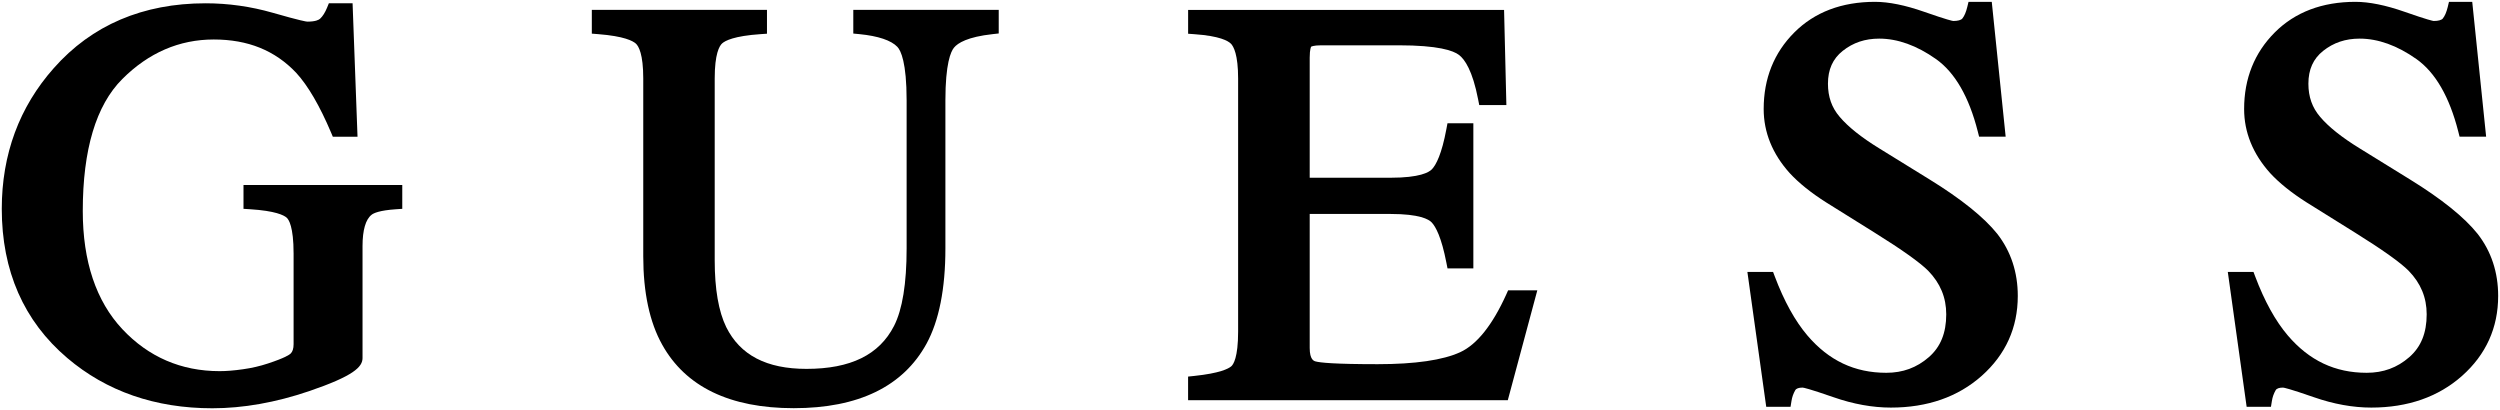
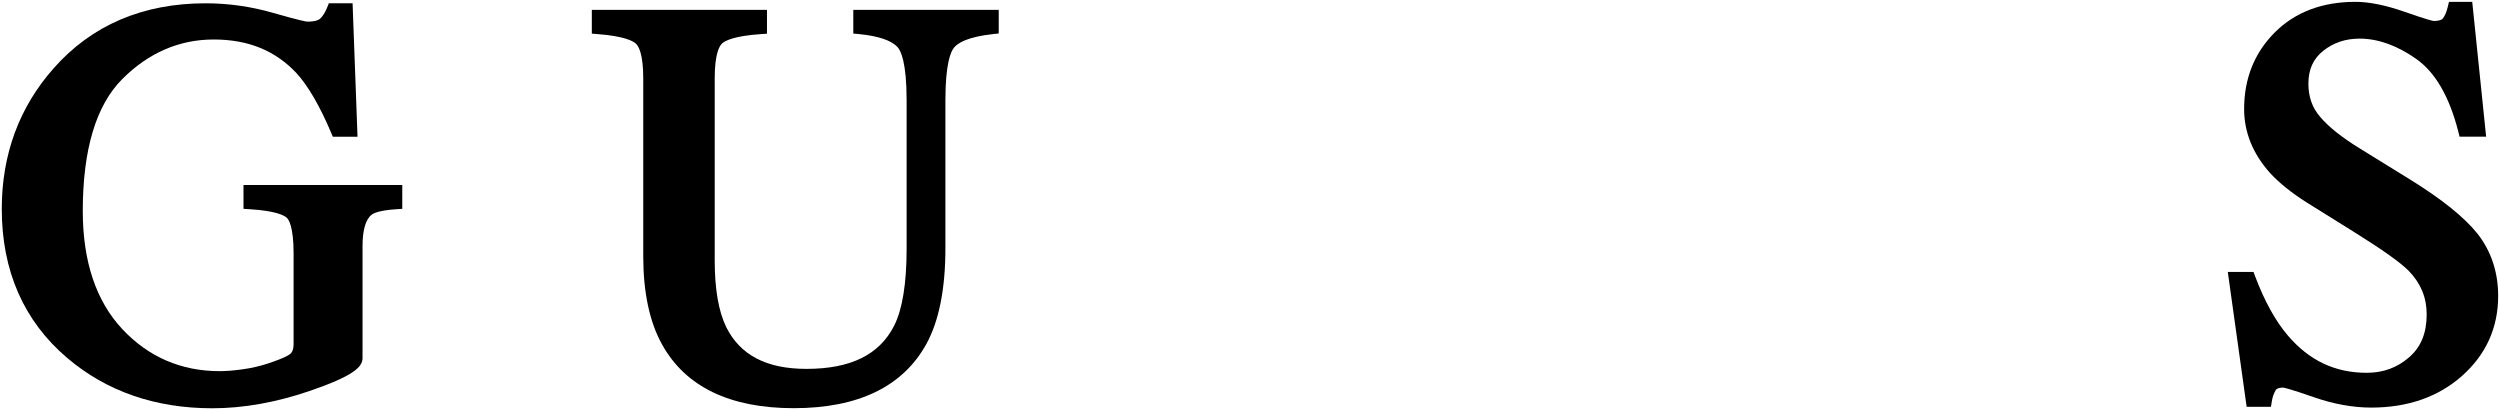
<svg xmlns="http://www.w3.org/2000/svg" width="804" height="132" viewBox="0 0 804 132" fill="none">
  <path d="M78.33 67.16L80.4 67.29C88.54 67.8 91.28 69.2 92.18 69.99C92.86 70.58 94.42 72.87 94.42 81.54V110.69C94.42 112.09 94.1 113.1 93.48 113.7C93.11 114.07 91.64 115.1 86.19 116.89C83.64 117.74 80.92 118.37 78.09 118.76C75.24 119.17 72.73 119.36 70.62 119.36C58.27 119.36 47.74 114.81 39.34 105.85C30.9 96.84 26.62 84.06 26.62 67.86C26.62 48.13 30.89 33.84 39.34 25.41C47.77 16.97 57.66 12.7 68.74 12.7C79.76 12.7 88.44 16.22 95.26 23.42C99.06 27.57 102.83 34.03 106.47 42.63L107.04 43.98H114.98L113.39 1.06H105.76L105.2 2.44C104.55 4.03 103.79 5.24 102.94 6.02C102.55 6.37 101.52 6.96 98.85 6.96C98.53 6.95 96.76 6.71 87.65 4.09C80.63 2.08 73.39 1.06 66.13 1.06C45.96 1.06 29.53 8.07 17.3 21.91C6.2 34.41 0.57 49.65 0.57 67.16C0.57 87.12 7.65 103.26 21.63 115.13C34.25 125.86 49.95 131.3 68.28 131.3C78.18 131.3 88.63 129.45 99.33 125.82C113.66 120.94 116.59 118.03 116.59 115.15V79.14C116.59 74.01 117.59 70.54 119.52 69.06C120.14 68.56 122 67.66 127.31 67.3L129.37 67.16V59.5H78.31V67.16H78.33Z" fill="black" />
  <path d="M274.41 10.79L276.41 10.98C282.42 11.57 286.63 12.99 288.6 15.08C289.71 16.26 291.57 20.07 291.57 32.28V79.91C291.57 91.18 290.21 99.56 287.52 104.82C282.77 114.11 273.55 118.63 259.37 118.63C246.51 118.63 238.06 114.23 233.56 105.21C231.1 100.18 229.85 92.96 229.85 83.75V25.22C229.85 17.29 231.35 14.76 232.25 13.95C233.21 13.09 236.08 11.56 244.6 10.98L246.66 10.84V3.17H190.33V10.82L192.37 10.98C200.73 11.63 203.56 13.17 204.5 14.03C205.38 14.84 206.87 17.37 206.87 25.23V82.42C206.87 94.07 208.92 103.64 212.95 110.83C220.48 124.39 234.72 131.27 255.27 131.27C276.06 131.27 290.42 124.3 297.96 110.55C301.99 103.17 304.04 92.86 304.04 79.92V32.29C304.04 20.46 305.77 16.58 306.8 15.33C308.02 13.83 311.18 11.86 319.22 10.98L321.19 10.76V3.18H274.42V10.79H274.41Z" fill="black" />
-   <path d="M484.44 94.65C479.98 104.52 474.99 110.78 469.61 113.26C464.02 115.82 455.1 117.12 443.06 117.12C429.1 117.12 424.47 116.63 423.04 116.22C422.58 116.09 421.2 115.69 421.2 111.91V68.81H447.23C456.5 68.81 459.5 70.52 460.45 71.55C461.72 72.91 463.57 76.26 465.17 84.54L465.52 86.32H473.83V39.65H465.51L465.17 41.45C463.65 49.67 461.81 53.03 460.54 54.4C459.58 55.43 456.58 57.16 447.23 57.16H421.2V18.53C421.2 15.76 421.66 15.03 421.65 15.03C421.66 15.03 422.28 14.57 424.91 14.57H449.83C462.51 14.57 467.37 16.26 469.22 17.67C471.04 19.06 473.58 22.68 475.37 31.99L475.72 33.78H484.45L483.71 3.19H382.1V10.85L384.15 11C392.29 11.57 394.99 13.16 395.87 14.06C396.73 14.94 398.18 17.56 398.18 25.24V106.65C398.18 115.03 396.63 117.25 395.97 117.81C395.05 118.59 392.27 120.04 384.07 120.9L382.09 121.11V128.7H484.91L494.4 93.37H485.01L484.44 94.65Z" fill="black" />
-   <path d="M620.48 57.67L604.4 47.74C598.62 44.19 594.33 40.77 591.62 37.55C589.09 34.61 587.87 31.13 587.87 26.92C587.87 22.35 589.42 18.9 592.62 16.36C595.96 13.71 599.8 12.42 604.34 12.42C610.28 12.42 616.43 14.63 622.59 18.98C628.7 23.29 633.23 31.14 636.06 42.3L636.48 43.96H645.02L640.55 0.59H633.08L632.67 2.27C632.28 3.9 631.74 5.15 631.09 5.96C630.68 6.46 629.61 6.75 628.18 6.75C627.89 6.72 626.33 6.43 618.79 3.79C612.71 1.66 607.4 0.59 603 0.59C592.32 0.59 583.58 3.9 577.05 10.44C570.51 16.98 567.2 25.25 567.2 35.05C567.2 42.54 570 49.48 575.56 55.66C578.48 58.83 582.41 61.99 587.26 65.07L602.86 74.81C611.66 80.29 617.47 84.43 620.11 87.08C624.01 91.1 625.91 95.68 625.91 101.09C625.91 107.09 624.08 111.6 620.29 114.88C616.42 118.25 611.94 119.89 606.62 119.89C596.44 119.89 588.14 115.96 581.26 107.89C577.29 103.22 573.75 96.83 570.76 88.88L570.22 87.45H561.96L568.02 130.82H575.84L576.14 128.96C576.33 127.72 576.73 126.59 577.35 125.5C577.68 124.93 578.49 124.65 579.72 124.65C580.03 124.67 581.67 124.97 589.65 127.74C596.01 129.96 602.22 131.08 608.11 131.08C619.88 131.08 629.7 127.64 637.32 120.87C645.01 114.03 648.92 105.39 648.92 95.18C648.92 87.57 646.71 80.86 642.34 75.22C638.06 69.88 630.71 63.97 620.48 57.67Z" fill="black" />
  <path d="M796.83 75.24C792.56 69.88 785.21 63.97 774.98 57.67L758.91 47.74C753.13 44.19 748.83 40.77 746.13 37.55C743.61 34.61 742.38 31.13 742.38 26.92C742.38 22.35 743.93 18.9 747.13 16.36C750.47 13.71 754.31 12.42 758.85 12.42C764.79 12.42 770.94 14.63 777.1 18.98C783.21 23.29 787.74 31.14 790.58 42.3L791 43.96H799.54L795.07 0.59H787.59L787.19 2.27C786.79 3.9 786.26 5.15 785.6 5.96C785.2 6.46 784.12 6.75 782.69 6.75C782.4 6.72 780.84 6.43 773.3 3.79C767.22 1.66 761.91 0.59 757.51 0.59C746.83 0.59 738.09 3.9 731.56 10.44C725.03 16.98 721.71 25.25 721.71 35.05C721.71 42.54 724.52 49.48 730.07 55.66C732.99 58.83 736.92 61.99 741.77 65.07L757.38 74.81C766.18 80.29 771.99 84.43 774.62 87.08C778.52 91.1 780.42 95.68 780.42 101.09C780.42 107.09 778.59 111.6 774.8 114.88C770.93 118.25 766.46 119.89 761.12 119.89C750.94 119.89 742.65 115.96 735.76 107.89C731.78 103.22 728.25 96.83 725.26 88.88L724.72 87.45H716.46L722.52 130.82H730.34L730.64 128.96C730.83 127.72 731.23 126.59 731.85 125.5C732.18 124.93 732.99 124.65 734.22 124.65C734.53 124.67 736.17 124.97 744.14 127.74C750.51 129.96 756.72 131.08 762.6 131.08C774.36 131.08 784.19 127.64 791.81 120.87C799.5 114.03 803.41 105.39 803.41 95.18C803.41 87.58 801.2 80.88 796.83 75.24Z" fill="black" />
</svg>